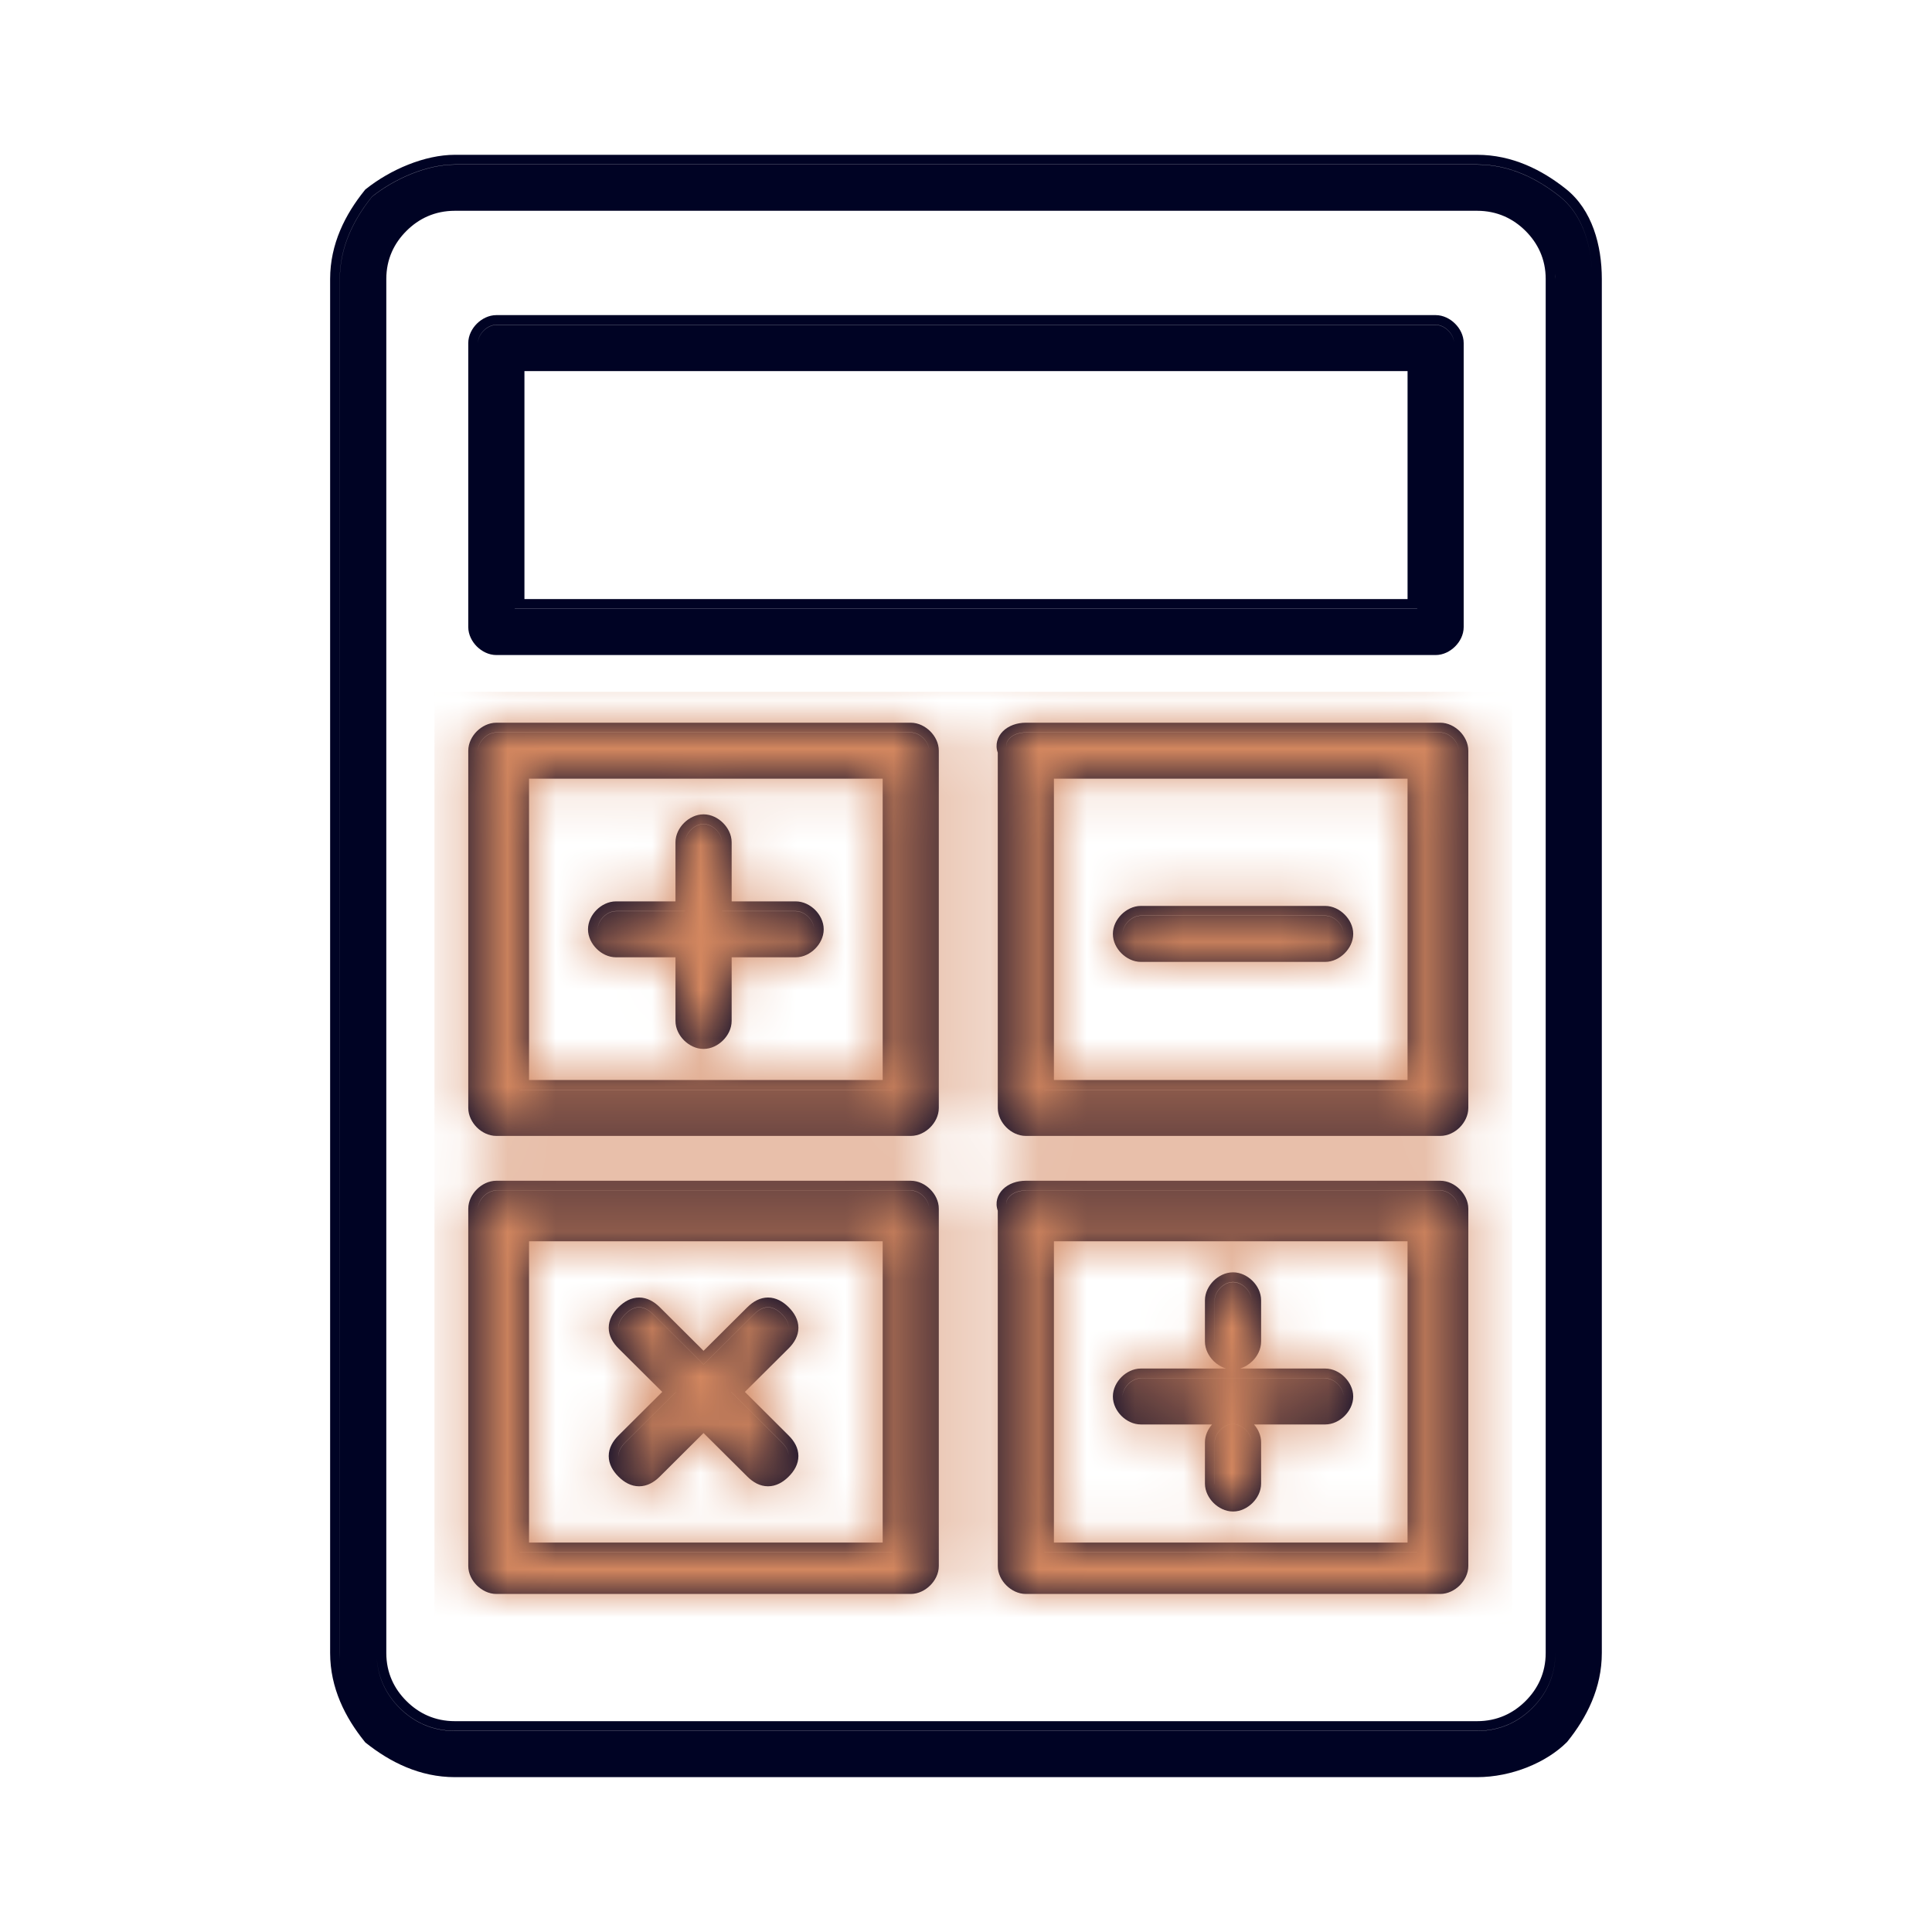
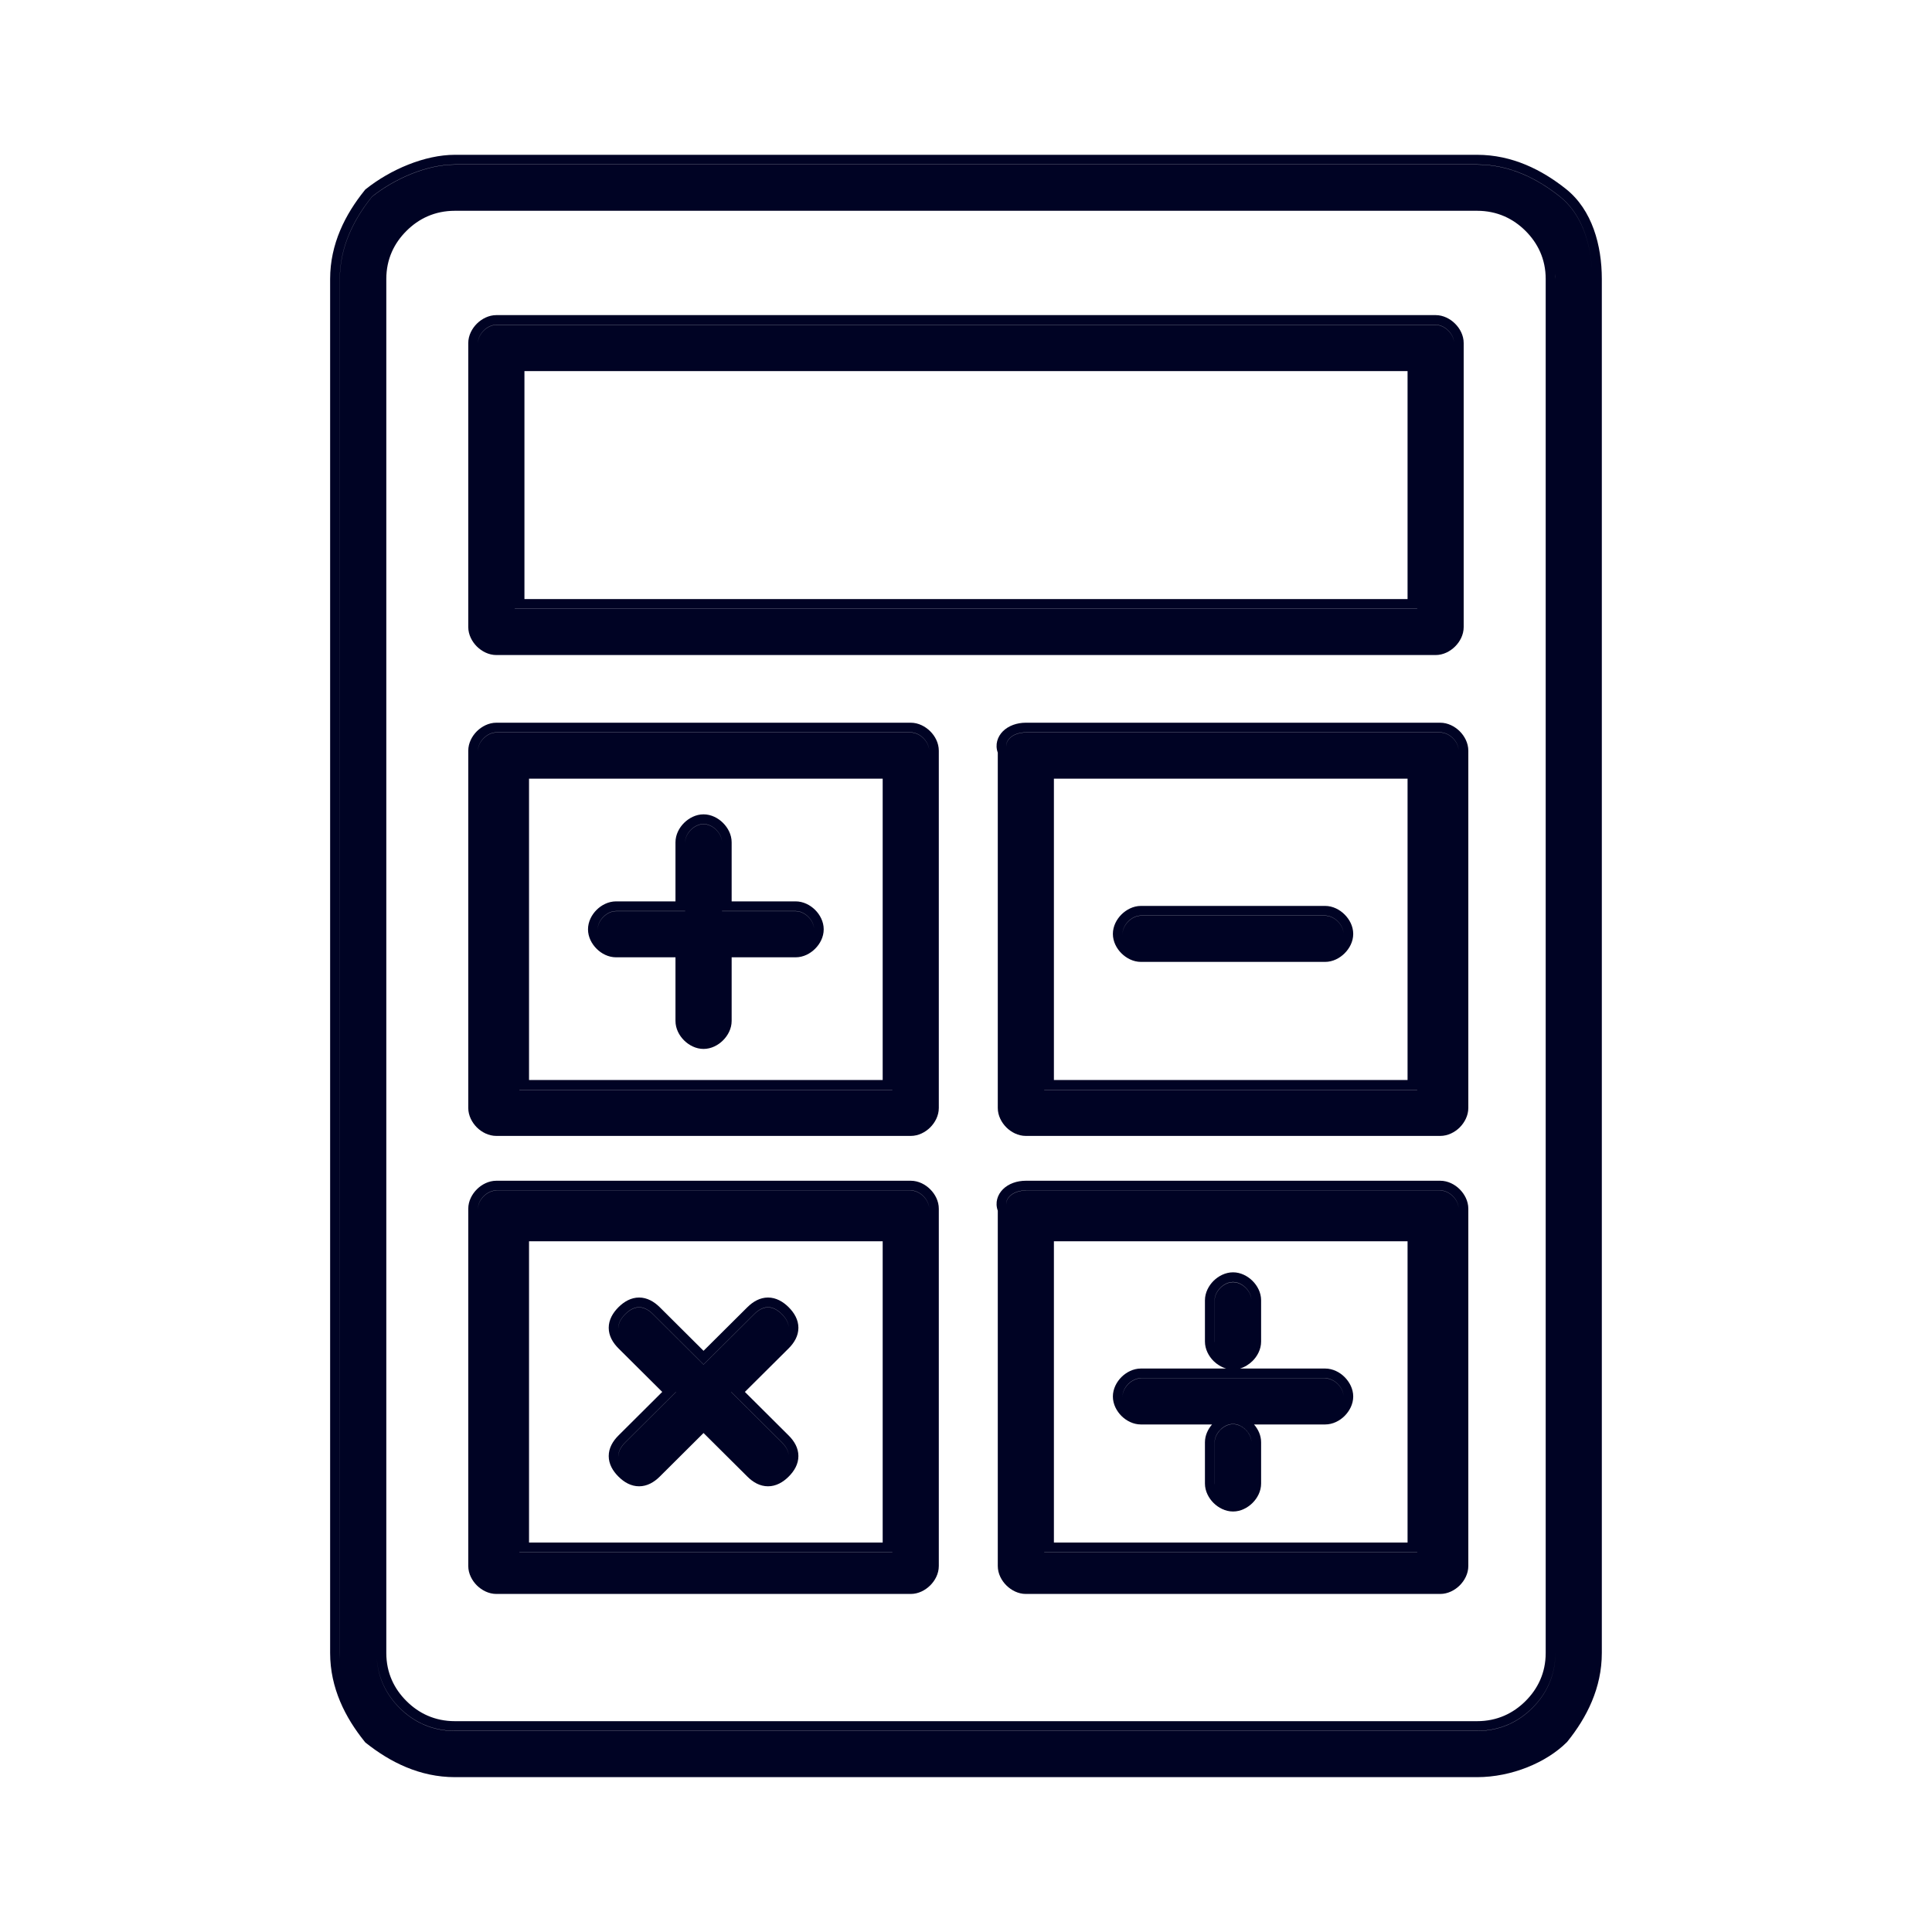
<svg xmlns="http://www.w3.org/2000/svg" width="40" height="40" viewBox="0 0 40 40" fill="none">
  <path fill-rule="evenodd" clip-rule="evenodd" d="M32.438 36.072L32.446 36.064L32.453 36.055C32.852 35.56 33.164 34.948 33.164 34.223V5.776C33.164 5.084 32.967 4.346 32.421 3.912C31.923 3.516 31.308 3.205 30.581 3.205H9.419C8.79 3.205 8.08 3.513 7.578 3.912L7.561 3.926L7.547 3.944C7.148 4.439 6.835 5.051 6.835 5.776V34.223C6.835 34.948 7.148 35.56 7.547 36.055L7.561 36.073L7.578 36.087C8.077 36.483 8.691 36.794 9.419 36.794H30.581C31.297 36.794 32.017 36.491 32.438 36.072ZM9.419 4.364H30.581C30.999 4.364 31.331 4.528 31.584 4.78C31.836 5.031 32.002 5.361 32.002 5.776V34.223C32.002 34.638 31.836 34.968 31.584 35.219C31.331 35.471 30.999 35.635 30.581 35.635H9.419C9 35.635 8.668 35.471 8.416 35.219C8.163 34.968 7.998 34.638 7.998 34.223V5.776C7.998 5.361 8.163 5.031 8.416 4.78C8.668 4.528 9 4.364 9.419 4.364ZM25.529 31.294C25.689 31.294 25.832 31.216 25.932 31.117C26.032 31.018 26.11 30.875 26.11 30.715V29.861C26.11 29.718 26.048 29.589 25.963 29.492H27.435C27.595 29.492 27.739 29.415 27.838 29.316C27.938 29.216 28.017 29.073 28.017 28.913C28.017 28.753 27.938 28.61 27.838 28.51C27.739 28.411 27.595 28.334 27.435 28.334H25.672C25.773 28.304 25.863 28.246 25.932 28.178C26.032 28.079 26.11 27.935 26.11 27.775V26.922C26.11 26.761 26.032 26.618 25.932 26.519C25.832 26.42 25.689 26.342 25.529 26.342C25.369 26.342 25.225 26.42 25.125 26.519C25.026 26.618 24.947 26.761 24.947 26.922V27.775C24.947 27.935 25.026 28.079 25.125 28.178C25.194 28.246 25.284 28.304 25.386 28.334H23.622C23.462 28.334 23.319 28.411 23.219 28.51C23.119 28.61 23.041 28.753 23.041 28.913C23.041 29.073 23.119 29.216 23.219 29.316C23.319 29.415 23.462 29.492 23.622 29.492H25.094C25.01 29.589 24.947 29.718 24.947 29.861V30.715C24.947 30.875 25.026 31.018 25.125 31.117C25.225 31.216 25.369 31.294 25.529 31.294ZM25.91 29.845C25.901 29.687 25.763 29.533 25.607 29.492C25.581 29.486 25.555 29.482 25.529 29.482C25.502 29.482 25.476 29.486 25.45 29.492C25.289 29.534 25.147 29.698 25.147 29.861V30.715C25.147 30.721 25.148 30.728 25.148 30.734C25.148 30.729 25.148 30.723 25.148 30.718V29.864C25.148 29.675 25.338 29.485 25.529 29.485C25.713 29.485 25.897 29.662 25.91 29.845ZM23.242 28.932C23.241 28.927 23.241 28.922 23.241 28.916C23.241 28.727 23.432 28.537 23.622 28.537H27.435C27.62 28.537 27.804 28.714 27.816 28.897C27.806 28.713 27.62 28.534 27.435 28.534H23.622C23.431 28.534 23.241 28.723 23.241 28.913C23.241 28.919 23.241 28.926 23.242 28.932ZM12.805 27.064C12.688 27.181 12.603 27.324 12.603 27.491C12.603 27.658 12.688 27.8 12.805 27.917L13.711 28.818L12.805 29.72C12.688 29.836 12.603 29.979 12.603 30.146C12.603 30.313 12.688 30.456 12.805 30.572C12.922 30.689 13.065 30.772 13.232 30.772C13.398 30.772 13.541 30.689 13.659 30.572L14.566 29.669L15.474 30.572C15.591 30.689 15.734 30.772 15.901 30.772C16.067 30.772 16.211 30.689 16.328 30.572C16.445 30.456 16.53 30.313 16.53 30.146C16.53 29.979 16.445 29.836 16.328 29.72L15.422 28.818L16.328 27.917C16.445 27.8 16.53 27.658 16.53 27.491C16.53 27.324 16.445 27.181 16.328 27.064C16.211 26.948 16.067 26.864 15.901 26.864C15.734 26.864 15.591 26.948 15.474 27.064L14.566 27.967L13.659 27.064C13.541 26.948 13.398 26.864 13.232 26.864C13.065 26.864 12.922 26.948 12.805 27.064ZM12.803 27.51C12.798 27.41 12.845 27.309 12.946 27.209C13.136 27.02 13.327 27.02 13.518 27.209L14.566 28.252L15.615 27.209C15.806 27.02 15.996 27.02 16.187 27.209C16.276 27.298 16.323 27.386 16.329 27.474C16.324 27.385 16.277 27.296 16.187 27.206C15.996 27.017 15.806 27.017 15.615 27.206L14.566 28.249L13.518 27.206C13.327 27.017 13.136 27.017 12.946 27.206C12.844 27.307 12.796 27.409 12.803 27.51ZM15.14 28.82L15.138 28.821L16.187 29.864C16.276 29.953 16.323 30.041 16.329 30.13C16.324 30.04 16.277 29.951 16.187 29.861L15.14 28.82ZM12.803 30.165C12.798 30.065 12.845 29.965 12.946 29.864L13.995 28.821L13.993 28.82L12.946 29.861C12.844 29.962 12.796 30.064 12.803 30.165ZM17.054 19.241C17.054 19.081 16.976 18.937 16.876 18.838C16.776 18.739 16.633 18.662 16.473 18.662H15.148V17.439C15.148 17.279 15.069 17.136 14.969 17.037C14.87 16.938 14.726 16.86 14.566 16.86C14.406 16.86 14.263 16.938 14.163 17.037C14.063 17.136 13.985 17.279 13.985 17.439V18.662H12.755C12.595 18.662 12.451 18.739 12.352 18.838C12.252 18.937 12.174 19.081 12.174 19.241C12.174 19.401 12.252 19.544 12.352 19.643C12.451 19.743 12.595 19.82 12.755 19.82H13.985V21.137C13.985 21.298 14.063 21.441 14.163 21.54C14.263 21.639 14.406 21.717 14.566 21.717C14.726 21.717 14.87 21.639 14.969 21.54C15.069 21.441 15.148 21.298 15.148 21.137V19.82H16.473C16.633 19.82 16.776 19.743 16.876 19.643C16.976 19.544 17.054 19.401 17.054 19.241ZM16.854 19.224C16.843 19.04 16.658 18.862 16.473 18.862H14.948V18.865H16.473C16.657 18.865 16.841 19.041 16.854 19.224ZM14.186 21.157C14.185 21.151 14.185 21.146 14.185 21.14V19.623H14.185V21.137C14.185 21.144 14.185 21.15 14.186 21.157ZM12.374 19.26C12.374 19.254 12.374 19.247 12.374 19.241C12.374 19.051 12.564 18.862 12.755 18.862H14.185V17.439C14.185 17.25 14.376 17.06 14.566 17.06C14.751 17.06 14.937 17.239 14.947 17.423C14.935 17.24 14.751 17.063 14.566 17.063C14.376 17.063 14.185 17.253 14.185 17.442V18.865H12.755C12.565 18.865 12.374 19.054 12.374 19.244C12.374 19.249 12.374 19.255 12.374 19.26ZM23.041 19.336C23.041 19.496 23.119 19.639 23.219 19.738C23.319 19.837 23.462 19.915 23.622 19.915H27.435C27.595 19.915 27.739 19.837 27.838 19.738C27.938 19.639 28.017 19.496 28.017 19.336C28.017 19.175 27.938 19.032 27.838 18.933C27.739 18.834 27.595 18.756 27.435 18.756H23.622C23.462 18.756 23.319 18.834 23.219 18.933C23.119 19.032 23.041 19.175 23.041 19.336ZM29.818 24.446H21.239C21.055 24.446 20.881 24.506 20.764 24.623C20.652 24.735 20.597 24.899 20.658 25.066V32.422C20.658 32.582 20.736 32.725 20.836 32.824C20.936 32.923 21.079 33.001 21.239 33.001H29.818C29.978 33.001 30.122 32.923 30.222 32.824C30.321 32.725 30.4 32.582 30.4 32.422V25.025C30.4 24.865 30.321 24.722 30.222 24.623C30.122 24.523 29.978 24.446 29.818 24.446ZM20.833 24.94C20.825 24.784 20.998 24.649 21.239 24.649H29.819C30.003 24.649 30.187 24.826 30.199 25.009C30.189 24.825 30.004 24.646 29.818 24.646H21.239C20.996 24.646 20.822 24.782 20.833 24.94ZM20.858 32.441C20.858 32.436 20.858 32.43 20.858 32.425V25.028C20.858 25.028 20.858 25.028 20.858 25.028V32.422C20.858 32.428 20.858 32.435 20.858 32.441ZM21.82 31.937H29.142V25.699H21.82V31.937ZM29.818 14.963H21.239C21.055 14.963 20.881 15.024 20.764 15.14C20.652 15.252 20.597 15.417 20.658 15.583V22.939C20.658 23.099 20.736 23.242 20.836 23.342C20.936 23.441 21.079 23.518 21.239 23.518H29.818C29.978 23.518 30.122 23.441 30.222 23.342C30.321 23.242 30.4 23.099 30.4 22.939V15.543C30.4 15.382 30.321 15.239 30.222 15.14C30.122 15.041 29.978 14.963 29.818 14.963ZM20.833 15.457C20.825 15.301 20.998 15.166 21.239 15.166H29.819C30.003 15.166 30.187 15.343 30.199 15.526C30.189 15.342 30.004 15.163 29.818 15.163H21.239C20.996 15.163 20.822 15.3 20.833 15.457ZM20.858 22.939V15.545C20.858 15.546 20.858 15.546 20.858 15.546V22.942C20.858 22.948 20.858 22.953 20.858 22.959C20.858 22.952 20.858 22.945 20.858 22.939ZM29.142 16.122V22.36H21.82V16.122H29.142ZM18.856 24.446H10.277C10.117 24.446 9.973 24.523 9.873 24.623C9.774 24.722 9.695 24.865 9.695 25.025V32.422C9.695 32.582 9.774 32.725 9.873 32.824C9.973 32.923 10.117 33.001 10.277 33.001H18.856C19.016 33.001 19.159 32.923 19.259 32.824C19.359 32.725 19.437 32.582 19.437 32.422V25.025C19.437 24.865 19.359 24.722 19.259 24.623C19.159 24.523 19.016 24.446 18.856 24.446ZM18.275 25.699V31.937H10.953V25.699H18.275ZM18.856 14.963H10.277C10.117 14.963 9.973 15.041 9.873 15.14C9.774 15.239 9.695 15.382 9.695 15.543V22.939C9.695 23.099 9.774 23.242 9.873 23.342C9.973 23.441 10.117 23.518 10.277 23.518H18.856C19.016 23.518 19.159 23.441 19.259 23.342C19.359 23.242 19.437 23.099 19.437 22.939V15.543C19.437 15.382 19.359 15.239 19.259 15.14C19.159 15.041 19.016 14.963 18.856 14.963ZM18.275 16.122V22.36H10.953V16.122H18.275ZM29.723 6.524H10.277C10.117 6.524 9.973 6.602 9.873 6.701C9.774 6.8 9.695 6.943 9.695 7.103V12.982C9.695 13.143 9.774 13.286 9.873 13.385C9.973 13.484 10.117 13.562 10.277 13.562H29.723C29.883 13.562 30.027 13.484 30.126 13.385C30.226 13.286 30.304 13.143 30.304 12.982V7.103C30.304 6.943 30.226 6.8 30.126 6.701C30.027 6.602 29.883 6.524 29.723 6.524ZM29.142 7.683V12.403H10.858V7.683H29.142ZM32.198 5.671C32.2 5.705 32.202 5.74 32.202 5.776V34.223C32.202 34.697 32.011 35.077 31.725 35.361C31.439 35.646 31.058 35.835 30.581 35.835H9.419C8.942 35.835 8.561 35.646 8.275 35.361C8.011 35.099 7.828 34.755 7.801 34.331C7.827 34.757 8.01 35.101 8.275 35.364C8.561 35.649 8.942 35.838 9.419 35.838H30.581C31.058 35.838 31.439 35.649 31.725 35.364C32.011 35.08 32.202 34.7 32.202 34.226V5.779C32.202 5.742 32.201 5.706 32.198 5.671ZM25.148 27.794C25.148 27.789 25.148 27.784 25.148 27.778V26.925C25.148 26.735 25.338 26.546 25.529 26.546C25.713 26.546 25.897 26.722 25.91 26.905C25.899 26.721 25.714 26.542 25.529 26.542C25.338 26.542 25.147 26.732 25.147 26.922V27.775C25.147 27.782 25.148 27.788 25.148 27.794ZM23.242 19.355C23.241 19.349 23.241 19.342 23.241 19.336C23.241 19.146 23.431 18.956 23.622 18.956H27.435C27.62 18.956 27.806 19.135 27.816 19.319C27.804 19.136 27.62 18.959 27.435 18.959H23.622C23.432 18.959 23.241 19.149 23.241 19.339C23.241 19.344 23.241 19.35 23.242 19.355ZM21.62 32.137V32.14H29.342V25.502H29.342V32.137H21.62ZM29.342 15.925H29.342V22.563H21.62V22.56H29.342V15.925ZM10.277 24.646H18.856C19.041 24.646 19.226 24.825 19.237 25.009C19.224 24.826 19.04 24.649 18.856 24.649H10.277C10.086 24.649 9.895 24.839 9.895 25.028V32.425C9.895 32.43 9.896 32.436 9.896 32.441C9.895 32.434 9.895 32.428 9.895 32.422V25.025C9.895 24.835 10.086 24.646 10.277 24.646ZM10.753 32.137V32.14H18.475V25.502H18.475V32.137H10.753ZM10.277 15.163H18.856C19.041 15.163 19.226 15.342 19.237 15.526C19.224 15.343 19.04 15.166 18.856 15.166H10.277C10.086 15.166 9.895 15.356 9.895 15.546V22.942C9.895 22.948 9.896 22.953 9.896 22.959C9.895 22.952 9.895 22.945 9.895 22.939V15.543C9.895 15.353 10.086 15.163 10.277 15.163ZM18.475 15.925H18.475V22.563H10.753V22.56H18.475V15.925ZM10.277 6.724H29.723C29.908 6.724 30.093 6.903 30.104 7.087C30.091 6.904 29.907 6.727 29.723 6.727H10.277C10.086 6.727 9.895 6.917 9.895 7.106V12.986C9.895 12.991 9.896 12.996 9.896 13.002C9.895 12.995 9.895 12.989 9.895 12.982V7.103C9.895 6.914 10.086 6.724 10.277 6.724ZM29.342 7.486H29.342V12.606H10.658V12.603H29.342V7.486ZM9.419 3.405H30.581C31.248 3.405 31.82 3.69 32.297 4.069C32.724 4.409 32.921 4.977 32.958 5.568C32.921 4.978 32.723 4.411 32.297 4.072C31.82 3.693 31.248 3.408 30.581 3.408H9.419C8.847 3.408 8.18 3.693 7.703 4.072C7.322 4.546 7.036 5.115 7.036 5.779V34.226C7.036 34.274 7.037 34.321 7.04 34.367C7.037 34.32 7.035 34.272 7.035 34.223V5.776C7.035 5.112 7.321 4.543 7.703 4.069C8.179 3.69 8.847 3.405 9.419 3.405Z" fill="#000324" />
  <mask id="mask0_1044_1780" style="mask-type:alpha" maskUnits="userSpaceOnUse" x="6" y="3" width="28" height="34">
    <path fill-rule="evenodd" clip-rule="evenodd" d="M32.438 36.07L32.446 36.062L32.453 36.053C32.852 35.558 33.165 34.946 33.165 34.221V5.774C33.165 5.082 32.967 4.344 32.422 3.91C31.924 3.514 31.309 3.203 30.581 3.203H9.419C8.791 3.203 8.081 3.511 7.579 3.91L7.561 3.924L7.547 3.942C7.149 4.437 6.836 5.049 6.836 5.774V34.221C6.836 34.946 7.149 35.558 7.547 36.053L7.561 36.071L7.579 36.085C8.077 36.481 8.692 36.792 9.419 36.792H30.581C31.298 36.792 32.017 36.489 32.438 36.07ZM9.419 4.362H30.581C31 4.362 31.332 4.526 31.584 4.778C31.837 5.029 32.002 5.359 32.002 5.774V34.221C32.002 34.636 31.837 34.966 31.584 35.217C31.332 35.468 31 35.633 30.581 35.633H9.419C9.001 35.633 8.669 35.468 8.416 35.217C8.164 34.966 7.999 34.636 7.999 34.221V5.774C7.999 5.359 8.164 5.029 8.416 4.778C8.669 4.526 9.001 4.362 9.419 4.362ZM25.529 31.292C25.689 31.292 25.833 31.214 25.932 31.115C26.032 31.016 26.11 30.873 26.11 30.713V29.859C26.11 29.716 26.048 29.587 25.964 29.49H27.436C27.596 29.49 27.739 29.413 27.839 29.314C27.939 29.215 28.017 29.071 28.017 28.911C28.017 28.751 27.939 28.608 27.839 28.509C27.739 28.409 27.596 28.332 27.436 28.332H25.672C25.774 28.302 25.864 28.244 25.932 28.176C26.032 28.077 26.11 27.933 26.11 27.773V26.92C26.11 26.759 26.032 26.616 25.932 26.517C25.833 26.418 25.689 26.34 25.529 26.34C25.369 26.34 25.226 26.418 25.126 26.517C25.026 26.616 24.948 26.759 24.948 26.92V27.773C24.948 27.933 25.026 28.077 25.126 28.176C25.195 28.244 25.284 28.302 25.386 28.332H23.623C23.463 28.332 23.319 28.409 23.22 28.509C23.12 28.608 23.041 28.751 23.041 28.911C23.041 29.071 23.12 29.215 23.22 29.314C23.319 29.413 23.463 29.49 23.623 29.49H25.095C25.01 29.587 24.948 29.716 24.948 29.859V30.713C24.948 30.873 25.026 31.016 25.126 31.115C25.226 31.214 25.369 31.292 25.529 31.292ZM25.91 29.843C25.901 29.685 25.764 29.531 25.608 29.49C25.582 29.484 25.555 29.48 25.529 29.48C25.503 29.48 25.477 29.484 25.451 29.49C25.29 29.532 25.148 29.696 25.148 29.859V30.713C25.148 30.719 25.148 30.726 25.149 30.732C25.148 30.727 25.148 30.721 25.148 30.716V29.862C25.148 29.673 25.339 29.483 25.529 29.483C25.713 29.483 25.898 29.66 25.91 29.843ZM23.242 28.93C23.242 28.925 23.242 28.92 23.242 28.914C23.242 28.724 23.432 28.535 23.623 28.535H27.436C27.62 28.535 27.804 28.712 27.817 28.895C27.806 28.711 27.621 28.532 27.436 28.532H23.623C23.432 28.532 23.241 28.721 23.241 28.911C23.241 28.918 23.242 28.924 23.242 28.93ZM12.805 27.062C12.688 27.179 12.603 27.322 12.603 27.489C12.603 27.656 12.688 27.798 12.805 27.915L13.711 28.816L12.805 29.718C12.688 29.834 12.603 29.977 12.603 30.144C12.603 30.311 12.688 30.453 12.805 30.57C12.922 30.687 13.065 30.77 13.232 30.77C13.399 30.77 13.542 30.687 13.659 30.57L14.567 29.667L15.474 30.57C15.591 30.687 15.735 30.77 15.901 30.77C16.068 30.77 16.211 30.687 16.328 30.57C16.445 30.453 16.53 30.311 16.53 30.144C16.53 29.977 16.445 29.834 16.328 29.718L15.422 28.816L16.328 27.915C16.445 27.798 16.53 27.656 16.53 27.489C16.53 27.322 16.445 27.179 16.328 27.062C16.211 26.946 16.068 26.862 15.901 26.862C15.735 26.862 15.591 26.946 15.474 27.062L14.567 27.965L13.659 27.062C13.542 26.946 13.399 26.862 13.232 26.862C13.065 26.862 12.922 26.946 12.805 27.062ZM12.804 27.508C12.798 27.408 12.846 27.308 12.946 27.207C13.137 27.018 13.328 27.018 13.518 27.207L14.567 28.25L15.616 27.207C15.806 27.018 15.997 27.018 16.187 27.207C16.276 27.296 16.324 27.384 16.33 27.473C16.325 27.383 16.277 27.294 16.187 27.204C15.997 27.015 15.806 27.015 15.615 27.204L14.567 28.247L13.518 27.204C13.328 27.015 13.137 27.015 12.946 27.204C12.844 27.305 12.797 27.407 12.804 27.508ZM15.14 28.818L15.139 28.819L16.187 29.862C16.276 29.951 16.324 30.039 16.33 30.128C16.325 30.038 16.277 29.949 16.187 29.859L15.14 28.818ZM12.804 30.163C12.798 30.063 12.846 29.963 12.946 29.862L13.995 28.819L13.993 28.818L12.946 29.859C12.844 29.96 12.797 30.062 12.804 30.163ZM17.055 19.239C17.055 19.079 16.976 18.935 16.876 18.836C16.777 18.737 16.633 18.66 16.473 18.66H15.148V17.437C15.148 17.277 15.069 17.134 14.97 17.035C14.87 16.936 14.727 16.858 14.567 16.858C14.407 16.858 14.263 16.936 14.164 17.035C14.064 17.134 13.985 17.277 13.985 17.437V18.66H12.755C12.595 18.66 12.452 18.737 12.352 18.836C12.253 18.935 12.174 19.079 12.174 19.239C12.174 19.399 12.253 19.542 12.352 19.642C12.452 19.741 12.595 19.818 12.755 19.818H13.985V21.135C13.985 21.296 14.064 21.439 14.164 21.538C14.263 21.637 14.407 21.715 14.567 21.715C14.727 21.715 14.87 21.637 14.97 21.538C15.069 21.439 15.148 21.296 15.148 21.135V19.818H16.473C16.633 19.818 16.777 19.741 16.876 19.642C16.976 19.542 17.055 19.399 17.055 19.239ZM16.854 19.223C16.843 19.038 16.658 18.86 16.473 18.86H14.948V18.863H16.473C16.657 18.863 16.842 19.04 16.854 19.223ZM14.186 21.155C14.186 21.149 14.186 21.144 14.186 21.139V19.621H14.185V21.135C14.185 21.142 14.186 21.148 14.186 21.155ZM12.375 19.258C12.374 19.252 12.374 19.245 12.374 19.239C12.374 19.049 12.565 18.86 12.755 18.86H14.185V17.437C14.185 17.248 14.376 17.058 14.567 17.058C14.752 17.058 14.937 17.237 14.947 17.421C14.935 17.238 14.751 17.061 14.567 17.061C14.376 17.061 14.186 17.251 14.186 17.44V18.863H12.756C12.565 18.863 12.374 19.052 12.374 19.242C12.374 19.247 12.375 19.253 12.375 19.258ZM23.041 19.334C23.041 19.494 23.12 19.637 23.22 19.736C23.319 19.835 23.463 19.913 23.623 19.913H27.436C27.596 19.913 27.739 19.835 27.839 19.736C27.939 19.637 28.017 19.494 28.017 19.334C28.017 19.174 27.939 19.03 27.839 18.931C27.739 18.832 27.596 18.754 27.436 18.754H23.623C23.463 18.754 23.319 18.832 23.22 18.931C23.12 19.03 23.041 19.174 23.041 19.334ZM29.819 24.444H21.239C21.056 24.444 20.882 24.505 20.765 24.621C20.652 24.733 20.598 24.897 20.658 25.064V32.42C20.658 32.58 20.737 32.723 20.836 32.822C20.936 32.921 21.079 32.999 21.239 32.999H29.819C29.979 32.999 30.122 32.921 30.222 32.822C30.322 32.723 30.4 32.58 30.4 32.42V25.023C30.4 24.863 30.322 24.72 30.222 24.621C30.122 24.521 29.979 24.444 29.819 24.444ZM20.834 24.938C20.825 24.782 20.999 24.647 21.24 24.647H29.819C30.003 24.647 30.187 24.824 30.2 25.007C30.189 24.823 30.004 24.644 29.819 24.644H21.239C20.997 24.644 20.823 24.78 20.834 24.938ZM20.859 32.439C20.859 32.434 20.858 32.428 20.858 32.423V25.026C20.858 25.026 20.858 25.026 20.858 25.026V32.42C20.858 32.426 20.858 32.433 20.859 32.439ZM21.821 31.935H29.142V25.697H21.821V31.935ZM29.819 14.961H21.239C21.056 14.961 20.882 15.022 20.765 15.138C20.652 15.25 20.598 15.415 20.658 15.581V22.937C20.658 23.097 20.737 23.241 20.836 23.34C20.936 23.439 21.079 23.516 21.239 23.516H29.819C29.979 23.516 30.122 23.439 30.222 23.34C30.322 23.241 30.4 23.097 30.4 22.937V15.541C30.4 15.38 30.322 15.237 30.222 15.138C30.122 15.039 29.979 14.961 29.819 14.961ZM20.834 15.455C20.825 15.299 20.999 15.165 21.24 15.165H29.819C30.003 15.165 30.187 15.341 30.2 15.524C30.189 15.34 30.004 15.161 29.819 15.161H21.239C20.997 15.161 20.823 15.298 20.834 15.455ZM20.858 22.937V15.543C20.858 15.544 20.858 15.544 20.858 15.544V22.94C20.858 22.946 20.859 22.951 20.859 22.957C20.858 22.95 20.858 22.944 20.858 22.937ZM29.142 16.12V22.358H21.821V16.12H29.142ZM18.856 24.444H10.277C10.117 24.444 9.973 24.521 9.874 24.621C9.774 24.72 9.696 24.863 9.696 25.023V32.42C9.696 32.58 9.774 32.723 9.874 32.822C9.973 32.921 10.117 32.999 10.277 32.999H18.856C19.016 32.999 19.16 32.921 19.26 32.822C19.359 32.723 19.438 32.58 19.438 32.42V25.023C19.438 24.863 19.359 24.72 19.26 24.621C19.16 24.521 19.016 24.444 18.856 24.444ZM18.275 25.697V31.935H10.954V25.697H18.275ZM18.856 14.961H10.277C10.117 14.961 9.973 15.039 9.874 15.138C9.774 15.237 9.696 15.38 9.696 15.541V22.937C9.696 23.097 9.774 23.241 9.874 23.34C9.973 23.439 10.117 23.516 10.277 23.516H18.856C19.016 23.516 19.16 23.439 19.26 23.34C19.359 23.241 19.438 23.097 19.438 22.937V15.541C19.438 15.38 19.359 15.237 19.26 15.138C19.16 15.039 19.016 14.961 18.856 14.961ZM18.275 16.12V22.358H10.954V16.12H18.275ZM29.724 6.522H10.277C10.117 6.522 9.973 6.6 9.874 6.699C9.774 6.798 9.696 6.941 9.696 7.101V12.98C9.696 13.141 9.774 13.284 9.874 13.383C9.973 13.482 10.117 13.56 10.277 13.56H29.724C29.884 13.56 30.027 13.482 30.127 13.383C30.226 13.284 30.305 13.141 30.305 12.98V7.101C30.305 6.941 30.226 6.798 30.127 6.699C30.027 6.6 29.884 6.522 29.724 6.522ZM29.142 7.681V12.401H10.858V7.681H29.142ZM32.199 5.669C32.201 5.703 32.202 5.738 32.202 5.774V34.221C32.202 34.695 32.011 35.075 31.725 35.359C31.439 35.644 31.058 35.833 30.581 35.833H9.419C8.942 35.833 8.561 35.644 8.275 35.359C8.011 35.097 7.829 34.754 7.802 34.33C7.828 34.755 8.011 35.099 8.275 35.362C8.561 35.647 8.943 35.836 9.419 35.836H30.582C31.058 35.836 31.44 35.647 31.726 35.362C32.012 35.078 32.202 34.699 32.202 34.224V5.777C32.202 5.74 32.201 5.704 32.199 5.669ZM25.149 27.793C25.148 27.787 25.148 27.782 25.148 27.776V26.923C25.148 26.733 25.339 26.544 25.529 26.544C25.713 26.544 25.898 26.721 25.91 26.903C25.9 26.719 25.714 26.54 25.529 26.54C25.339 26.54 25.148 26.73 25.148 26.92V27.773C25.148 27.78 25.148 27.786 25.149 27.793ZM23.242 19.353C23.242 19.347 23.241 19.34 23.241 19.334C23.241 19.144 23.432 18.954 23.623 18.954H27.436C27.621 18.954 27.806 19.133 27.817 19.317C27.804 19.134 27.62 18.958 27.436 18.958H23.623C23.432 18.958 23.242 19.147 23.242 19.337C23.242 19.342 23.242 19.348 23.242 19.353ZM21.621 32.135V32.138H29.343V25.5H29.342V32.135H21.621ZM29.342 15.923H29.343V22.561H21.621V22.558H29.342V15.923ZM10.277 24.644H18.856C19.041 24.644 19.227 24.823 19.237 25.007C19.225 24.824 19.041 24.647 18.857 24.647H10.277C10.087 24.647 9.896 24.837 9.896 25.026V32.423C9.896 32.428 9.896 32.434 9.896 32.439C9.896 32.433 9.896 32.426 9.896 32.42V25.023C9.896 24.834 10.086 24.644 10.277 24.644ZM10.754 32.135V32.138H18.475V25.5H18.475V32.135H10.754ZM10.277 15.161H18.856C19.041 15.161 19.227 15.34 19.237 15.524C19.225 15.341 19.041 15.165 18.857 15.165H10.277C10.087 15.165 9.896 15.354 9.896 15.544V22.94C9.896 22.946 9.896 22.951 9.896 22.957C9.896 22.95 9.896 22.944 9.896 22.937V15.541C9.896 15.351 10.086 15.161 10.277 15.161ZM18.475 15.923H18.475V22.561H10.754V22.558H18.475V15.923ZM10.277 6.722H29.724C29.909 6.722 30.094 6.901 30.104 7.085C30.092 6.902 29.908 6.725 29.724 6.725H10.277C10.087 6.725 9.896 6.915 9.896 7.104V12.984C9.896 12.989 9.896 12.995 9.896 13C9.896 12.993 9.896 12.987 9.896 12.98V7.101C9.896 6.912 10.086 6.722 10.277 6.722ZM29.342 7.484H29.343V12.604H10.659V12.601H29.342V7.484ZM9.419 3.403H30.581C31.249 3.403 31.821 3.688 32.297 4.067C32.724 4.407 32.922 4.975 32.958 5.566C32.921 4.976 32.724 4.409 32.298 4.07C31.821 3.691 31.249 3.406 30.582 3.406H9.419C8.847 3.406 8.18 3.691 7.703 4.07C7.322 4.544 7.036 5.113 7.036 5.777V34.224C7.036 34.272 7.038 34.319 7.04 34.365C7.037 34.318 7.036 34.27 7.036 34.221V5.774C7.036 5.11 7.322 4.541 7.703 4.067C8.18 3.688 8.847 3.403 9.419 3.403Z" fill="#000324" />
  </mask>
  <g mask="url(#mask0_1044_1780)">
-     <rect x="8.995" y="14.324" width="22.311" height="19.309" fill="#D3875F" />
-   </g>
+     </g>
</svg>